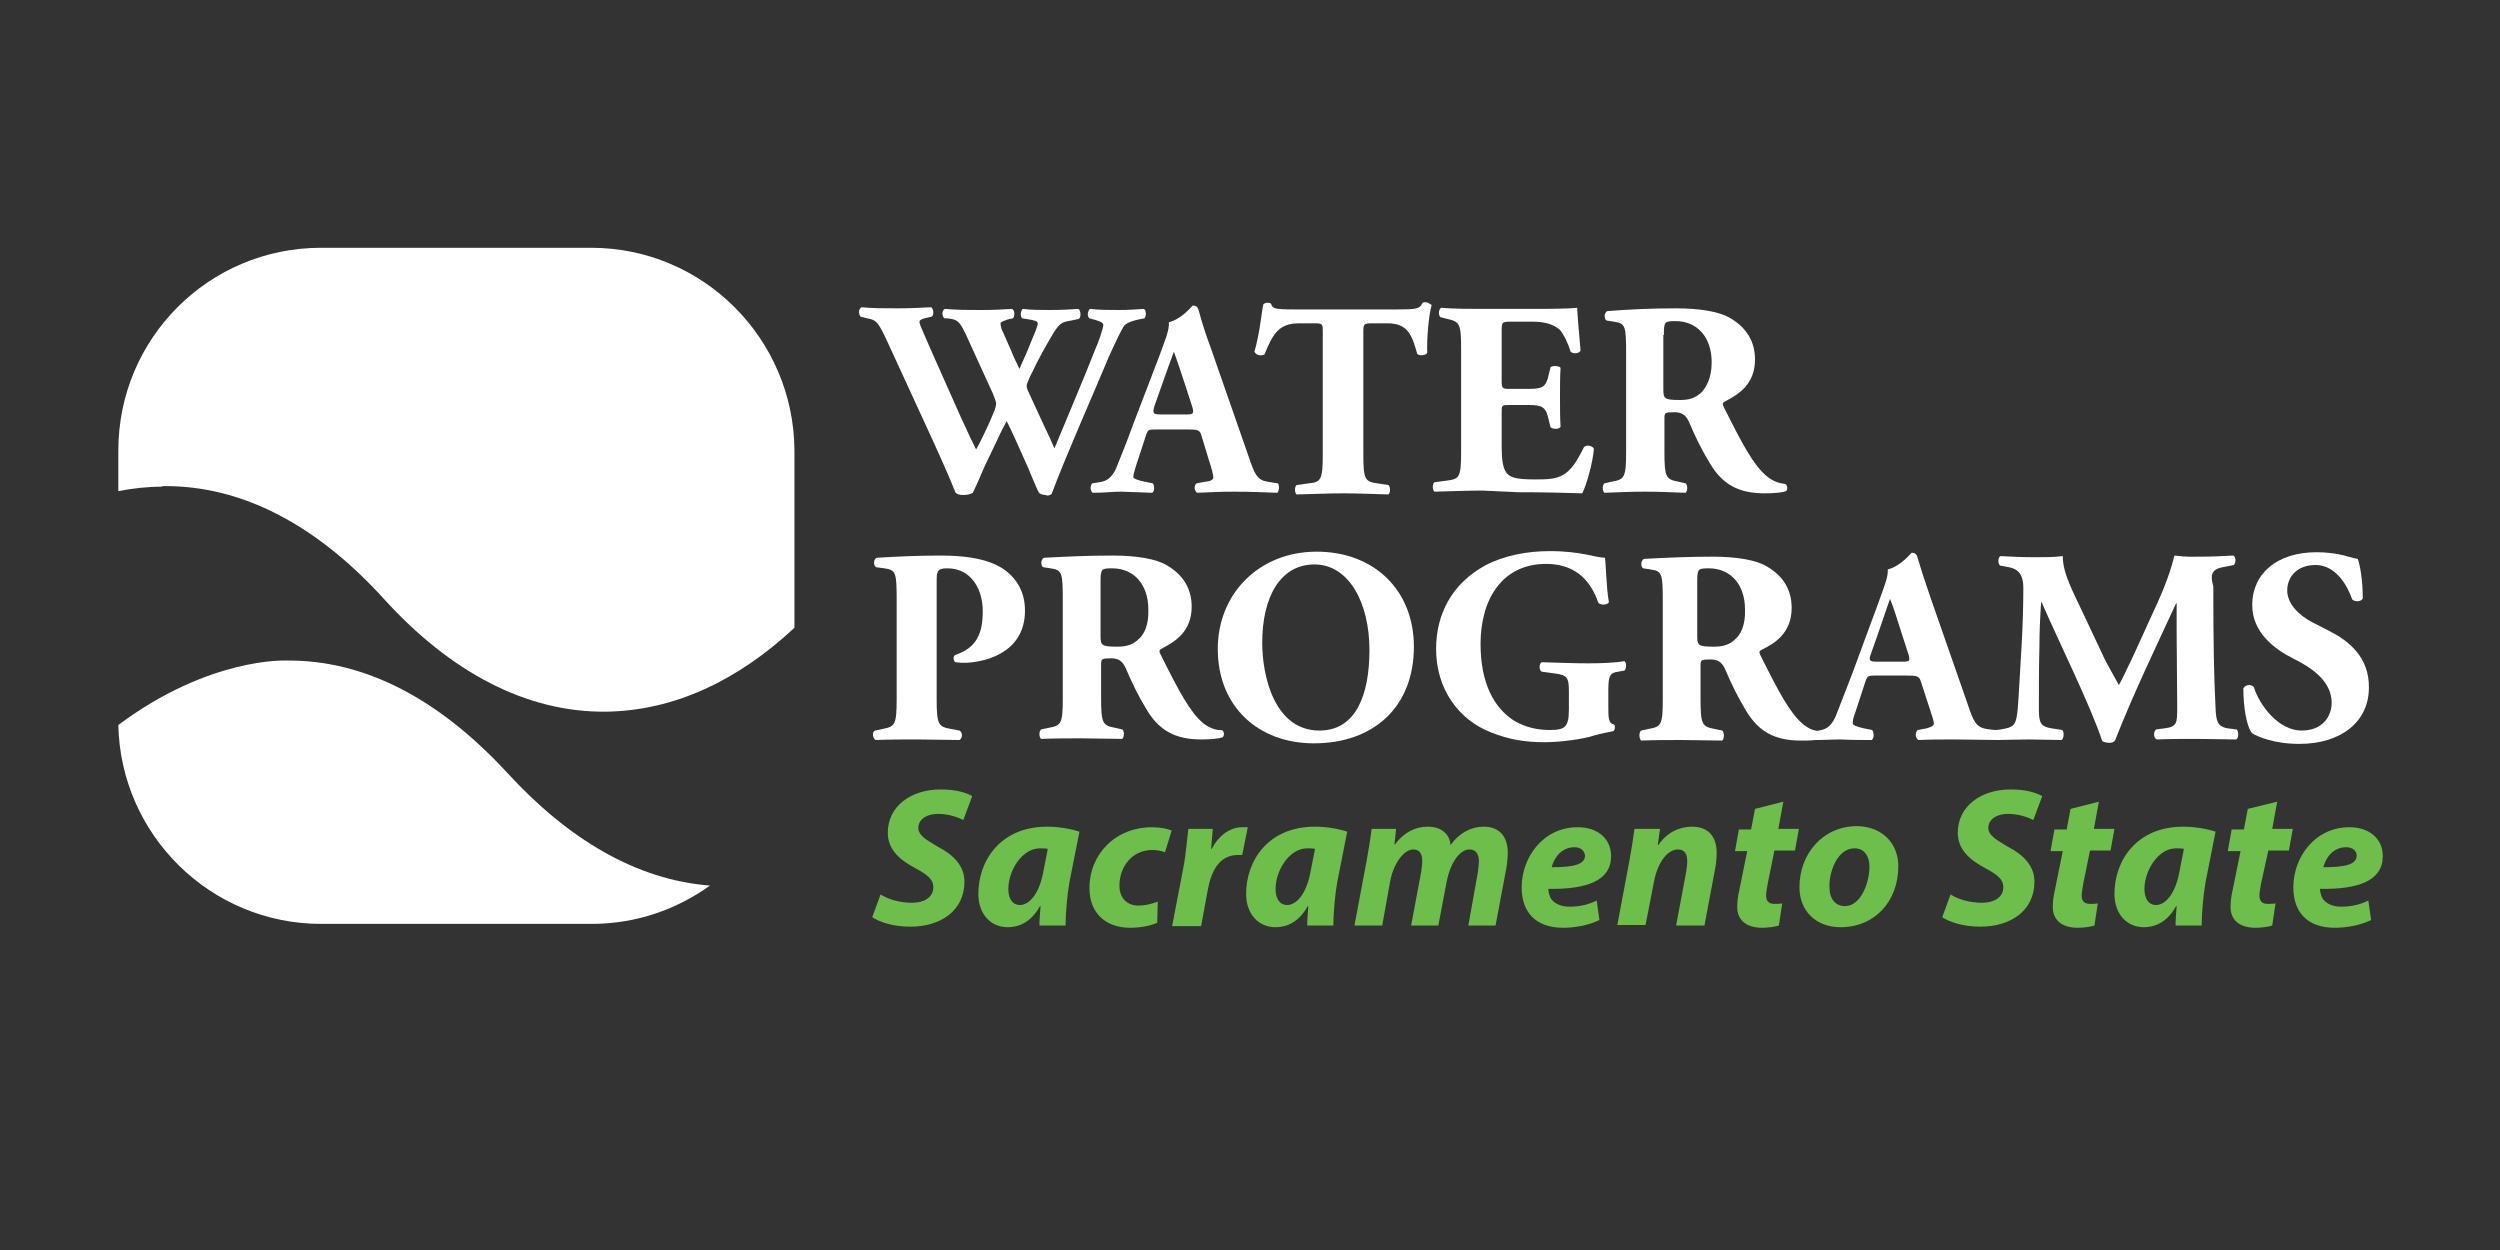
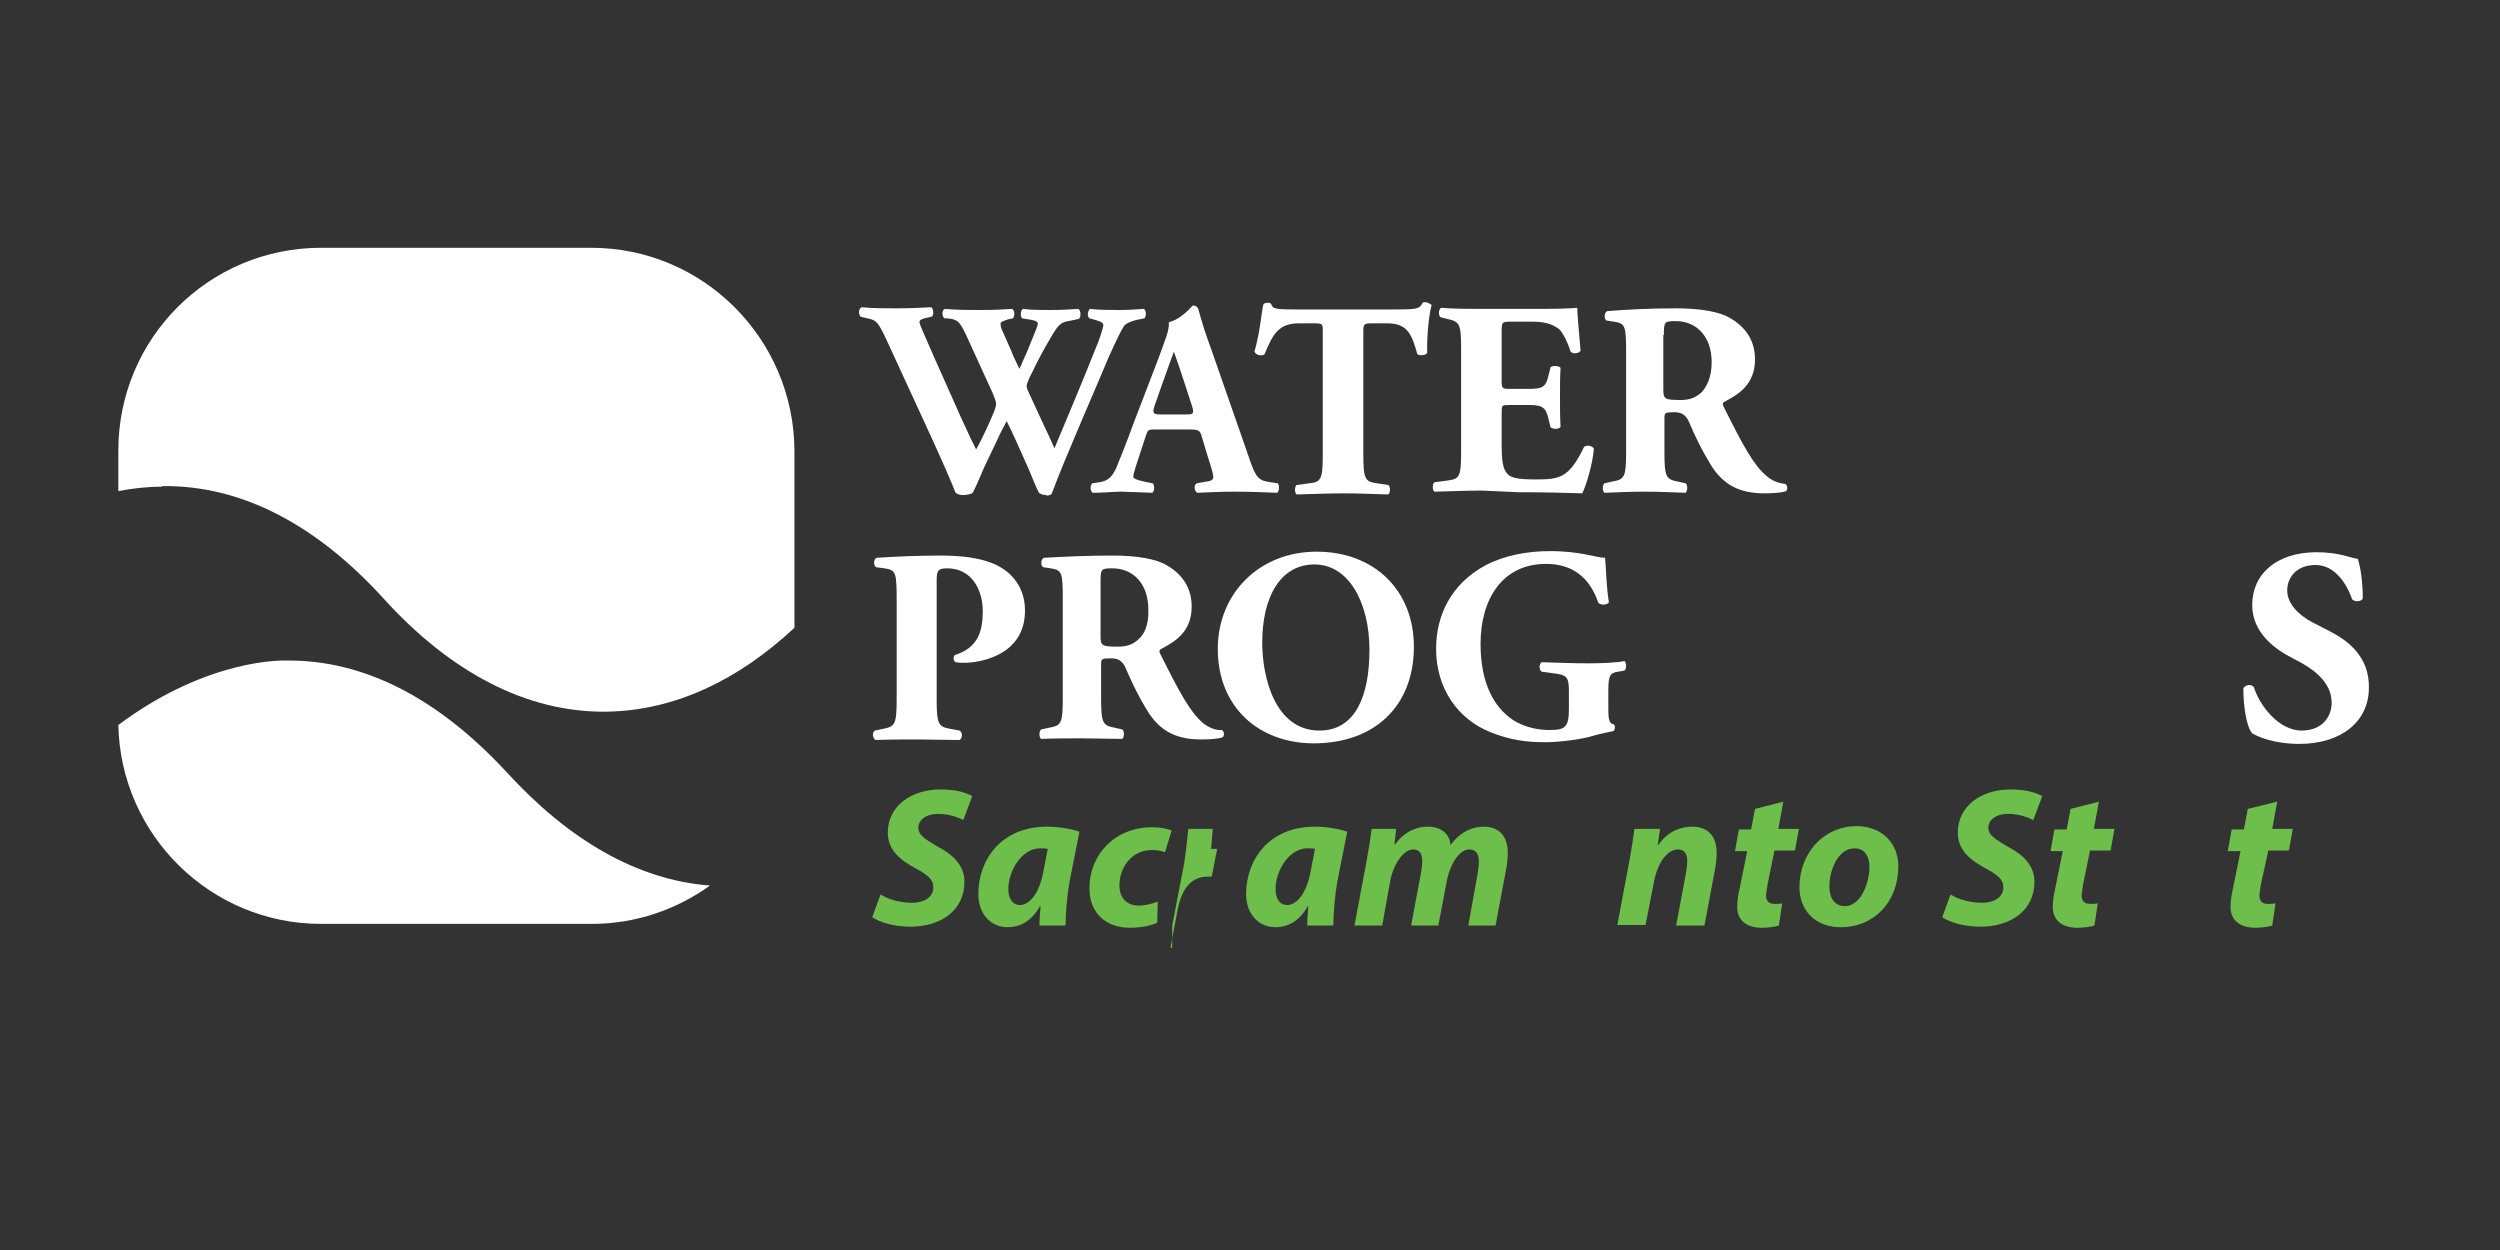
<svg xmlns="http://www.w3.org/2000/svg" version="1.1" id="Layer_1" x="0px" y="0px" viewBox="0 0 450 225" style="enable-background:new 0 0 450 225;" xml:space="preserve">
  <rect x="0" y="0" width="450" height="225" fill="#333333" stroke="none" />
  <style type="text/css">
	.st0{fill:#FFFFFF;}
	.st1{enable-background:new    ;}
	.st2{fill:#6DBE4B;}
</style>
  <g>
    <g>
      <path class="st0" d="M189.3,88.9c2.4-6.5,7.9-18.9,10.3-24.7c1.4-3.1,2.2-4.7,2.7-5.5c0.4-0.5,1.1-0.8,2.2-1.1l1.5-0.3    c0.4-0.4,0.3-1.5-0.1-1.7c-1.4,0.1-2.8,0.2-4.6,0.2c-1.5,0-3.5,0-5.1-0.2c-0.4,0.3-0.6,1.3-0.1,1.7l1.1,0.3    c0.6,0.2,1.4,0.4,1.4,0.9c0,0.5-0.9,3.2-1.3,4c-2.4,6.1-5.1,12.4-7.5,18.2c-0.3-0.7-1-2.3-2.3-5l-2.3-5c-0.4-0.8-0.4-1.1-0.4-1.3    c0-0.3,0.6-1.7,1.1-2.6c0.6-1.3,1.9-3.8,3.1-5.8c1.7-3,2.1-3,3.8-3.3l1.4-0.3c0.4-0.3,0.4-1.5-0.1-1.8c-1.3,0.1-3.1,0.2-5.1,0.2    c-1.6,0-3.4,0-4.9-0.2c-0.4,0.3-0.5,1.4-0.1,1.7l1.8,0.3c0.8,0.2,1,0.3,1,0.7c0,0.3-0.6,1.8-1.4,3.7l-0.4,1l-1.5,3.4    c-0.4-0.9-1.1-2.2-1.5-3.3l-1.5-3.4c-0.3-0.5-0.4-1.1-0.4-1.5c0-0.3,0.8-0.5,1.3-0.7l0.9-0.2c0.4-0.3,0.4-1.6-0.2-1.7    c-1.3,0.1-3.2,0.2-5.7,0.2c-2.2,0-4.1,0-6.3-0.2c-0.6,0.2-0.6,1.3-0.1,1.7l0.5,0c1.9,0.2,2.2,0.5,3.4,3l4.8,10.5    c0.2,0.5,0.6,1.5,0.6,1.8c0,0.3-0.1,0.9-0.5,1.8l-0.6,1.4c-0.8,1.8-1.9,4.1-2.5,5.1c-0.6-1.2-1.3-2.6-2.7-5.7l-4.9-11    c-1.5-3.5-2.6-5.8-2.6-6.2s0.4-0.6,1.3-0.8l0.9-0.2c0.5-0.3,0.3-1.5-0.1-1.7c-1.9,0.1-3.8,0.2-6,0.2c-2.5,0-4.6,0-6.5-0.2    c-0.6,0.3-0.6,1.2-0.2,1.7l1.2,0.3c1.6,0.3,1.9,0.6,3.3,3.5l8.1,17.6c1.7,3.7,3.7,8.2,4.5,10.3c0.4,0.3,0.8,0.4,1.4,0.4    c0.8,0,1.4-0.2,1.7-0.4c0.8-1.6,1.4-3.1,2.1-4.7l2.3-4.8c0.6-1.4,1.3-2.6,1.7-3.4c0.4,0.8,1.1,2.2,1.8,3.8l2.1,4.7    c0.6,1.4,1.3,3.2,1.9,4.4c0.4,0.3,0.8,0.4,1.3,0.4C188.3,89.3,189,89.2,189.3,88.9" />
      <path class="st0" d="M211.3,63.3c0.4,1.1,1.3,3.7,2,5.9l1.3,4c0.4,1.3,0.1,1.4-1,1.4h-4.7c-1.3,0-1.5-0.2-1.1-1.5l1.3-3.7    C209.9,67.1,210.9,64.4,211.3,63.3 M204,76.3c-1.3,3.6-2.3,6-3.1,8c-0.9,1.9-1.8,2.3-3,2.5l-1.3,0.2c-0.4,0.4-0.4,1.4,0.1,1.7    c2.3,0,3.4-0.2,5.1-0.2c2.1,0.1,3.9,0.1,5.6,0.2c0.5-0.3,0.4-1.4,0.1-1.7l-1.5-0.3c-1.4-0.3-2-0.6-2-0.8c0-0.4,0.1-0.8,0.4-1.8    l1.9-5.8c0.3-0.9,0.4-1,1.6-1h5.9c1.7,0,2.1,0.1,2.4,0.9l1.3,4.3c0.6,1.8,0.9,3,0.9,3.4c0,0.3-0.2,0.7-1.4,0.8l-1.6,0.3    c-0.6,0.4-0.4,1.4,0.1,1.7c2.3-0.1,4.2-0.2,6.7-0.2c2.6,0,5.3,0.1,7.7,0.2c0.4-0.3,0.4-1.5,0.1-1.7l-1.9-0.3    c-1.8-0.3-2.3-1.4-3.3-4.4l-6.8-19.5c-1.3-3.5-1.8-5.4-2.2-6.8c-0.2-0.8-0.5-1-1.1-1c-0.1,0-1.9,2.4-4.3,3    c0.1,1.5-0.7,3.2-1.8,6.3L204,76.3z" />
      <path class="st0" d="M256.6,54.4c-0.3,0-0.5,0-0.6,0.2c-0.4,1-1.2,1.1-4.5,1.1h-18.5c-3.8,0-3.9-0.2-4.2-1    c-0.2-0.2-0.4-0.2-0.7-0.2s-0.5,0.1-0.7,0.3c-0.4,1.9-0.6,5-1.6,8.5c0.3,0.7,1.3,0.8,1.8,0.5c1.5-3.6,2.5-5.6,6.2-5.6h3.1    c1.2,0,1.2,0.3,1.2,1.5v22c0,4.6-0.3,5.1-2.5,5.3l-2.2,0.3c-0.4,0.3-0.4,1.4,0,1.7c3.5-0.1,6.1-0.2,8.5-0.2c2.2,0,4.7,0.1,8,0.2    c0.4-0.3,0.4-1.4,0-1.7l-2-0.3c-2.2-0.3-2.5-0.7-2.5-5.3v-22c0-1.3,0.1-1.5,1.4-1.5h3c3.7,0,4.4,2.3,5.3,5.5    c0.3,0.4,1.6,0.3,1.8-0.2c-0.1-2.8,0.3-6.9,0.8-8.6C257.3,54.6,256.9,54.4,256.6,54.4" />
      <path class="st0" d="M273.3,88.6c4.1,0,8.9,0.1,11.5,0.2c0.7-1.3,1.9-5.4,2.1-8c-0.2-0.6-1.4-0.8-1.8-0.3    c-2.7,5.6-4.4,5.8-8.8,5.8c-3.6,0-4.6-0.4-5.2-1.3c-0.6-0.8-0.8-2.4-0.8-4.7v-5.9c0-1.5,0-1.5,1.4-1.5h3.4c2.6,0,3.2,0.4,3.7,2.8    l0.3,1.2c0.4,0.4,1.6,0.4,1.8-0.1c-0.1-1.6-0.1-3.4-0.1-5.3s0-3.7,0.1-5.3c-0.3-0.4-1.5-0.4-1.8-0.1l-0.3,1.2    c-0.5,2.4-1.1,2.7-3.7,2.7h-3.4c-1.3,0-1.4-0.1-1.4-1.5v-8.7c0-1.8,0-1.9,1.6-1.9h4c2.4,0,3.9,0.6,4.9,1.5    c0.6,0.7,1.4,2.2,1.9,3.9c0.5,0.5,1.6,0.3,1.8-0.2c-0.3-3.3-0.6-6.9-0.6-7.7c-0.6,0.1-3.5,0.2-6.7,0.2h-10.6c-2.4,0-4.8,0-7.2-0.2    c-0.5,0.3-0.5,1.4-0.1,1.7l1.2,0.3c2.2,0.5,2.5,0.8,2.5,5.3v18.6c0,4.6-0.3,4.9-2.5,5.2l-2.3,0.3c-0.4,0.3-0.4,1.4,0,1.7    c3.7-0.1,6.2-0.2,8.6-0.2L273.3,88.6L273.3,88.6z" />
      <path class="st0" d="M299.5,60.3c0-2.4,0.1-2.5,2.1-2.5c3.9,0,6.5,2.9,6.5,7.4c0,2.9-1,4.5-1.8,5.4c-1,0.9-2,1.4-3.8,1.4    c-2.9,0-3.1-0.2-3.1-1.9V60.3z M290.1,86.7l-1.3,0.3c-0.4,0.3-0.4,1.4,0,1.7c2.6-0.1,4.8-0.2,7.3-0.2c2.4,0,4.7,0.1,7.3,0.2    c0.4-0.3,0.4-1.5,0-1.7l-1.3-0.3c-2.2-0.4-2.5-0.8-2.5-5.3v-6.1c0-1,0.1-1.1,1.8-1.1c1.2,0,2,0.4,2.6,1.7c1.1,2.6,2.3,5.1,3.9,7.7    c2.2,3.6,5.1,5.2,9.7,5.2c1.5,0,3.1-0.1,3.9-0.4c0.3-0.3,0.3-1.1-0.2-1.3c-0.8-0.1-2-0.3-3.3-1.4c-2.4-2-4.4-5.8-7.7-12.4    c-0.3-0.6-0.3-0.8,0.3-1.1c2.3-1.2,5.3-3,5.3-7.5c0-3.2-1.5-5.7-4.4-7.4c-1.9-1.2-5.5-1.8-9.8-1.8c-4.7,0-8.6,0.2-12.4,0.5    c-0.6,0.3-0.6,1.5-0.1,1.7l1.3,0.2c2.1,0.3,2.2,0.8,2.2,5.8v17.6C292.7,86,292.4,86.3,290.1,86.7" />
      <path class="st0" d="M178.4,101.3c-2.1-0.8-4.9-1.3-9.1-1.3c-4.3,0-8.2,0.2-11.5,0.4c-0.6,0.3-0.6,1.4-0.1,1.7l1.5,0.2    c2.1,0.3,2.2,0.8,2.2,5.9v17.6c0,4.6-0.3,5-2.5,5.4l-1.4,0.3c-0.6,0.3-0.4,1.4,0.1,1.7c2.7-0.1,5.1-0.1,7.5-0.1s4.8,0.1,7.6,0.1    c0.6-0.3,0.6-1.4,0-1.7l-1.6-0.3c-2.2-0.4-2.5-0.8-2.5-5.4v-21c0-2,0.1-2.5,1.9-2.5c4.5,0,6.4,4,6.4,7.7c0,3.7-0.9,6.6-5,7.9    c-0.4,0.3-0.3,1.1,0.1,1.3c0.6,0.1,1,0.1,1.6,0.1c2.6,0,10.9-1.2,10.9-9.4C184.5,105.1,181.4,102.4,178.4,101.3" />
      <path class="st0" d="M205,115c-0.9,0.9-2,1.4-3.8,1.4c-2.9,0-3.1-0.2-3.1-1.9v-9.7c0-2.4,0.1-2.5,2.1-2.5c3.9,0,6.5,2.9,6.5,7.4    C206.8,112.6,205.9,114.2,205,115 M216.6,130.2c-2.4-2-4.4-5.8-7.7-12.4c-0.3-0.6-0.3-0.8,0.3-1.1c2.3-1.2,5.3-3,5.3-7.5    c0-3.2-1.5-5.7-4.4-7.4c-1.9-1.2-5.5-1.8-9.8-1.8c-4.7,0-8.6,0.2-12.4,0.4c-0.6,0.3-0.6,1.5-0.1,1.7l1.3,0.2    c2.1,0.3,2.2,0.8,2.2,5.8v17.6c0,4.6-0.3,4.9-2.5,5.3l-1.4,0.3c-0.4,0.3-0.4,1.4,0,1.7c2.6-0.1,4.8-0.1,7.3-0.1    c2.4,0,4.7,0.1,7.3,0.1c0.4-0.3,0.4-1.5,0-1.7l-1.3-0.3c-2.2-0.4-2.5-0.8-2.5-5.3v-6.1c0-1,0.1-1.1,1.8-1.1c1.2,0,2,0.4,2.6,1.7    c1.1,2.6,2.3,5.1,3.9,7.7c2.2,3.6,5.1,5.2,9.7,5.2c1.5,0,3.1-0.1,3.9-0.4c0.3-0.3,0.3-1.1-0.2-1.3    C219.2,131.5,217.9,131.2,216.6,130.2" />
      <path class="st0" d="M237.5,131.5c-8.1,0-10.3-9.8-10.3-15.8c0-8.3,3.3-14.1,9.4-14.1c6.2,0,9.9,6.9,9.9,15.4    C246.5,125.2,244,131.5,237.5,131.5 M237,99.3c-10.4,0-17.8,7.6-17.8,17.5c0,10.4,7.3,17,17.3,17c10.7,0,18-6.5,18-17.4    C254.5,106.3,247.4,99.3,237,99.3" />
      <path class="st0" d="M285.9,119.4c-2.4,0-4.9-0.1-8.4-0.2c-0.5,0.3-0.5,1.4,0,1.7l2.2,0.3c2.4,0.3,2.7,0.7,2.7,3.3v3.1    c0,3.2-0.6,3.8-3.4,3.8c-1.8,0-4.4-0.3-6.8-1.9c-3.2-2.2-5.7-6.4-5.7-13.6c0-7.9,3.8-14.4,11.8-14.4c4.6,0,7.8,2.3,9.4,7    c0.4,0.5,1.7,0.4,1.9-0.1c-0.5-3-0.5-6.5-0.7-8c-1.6,0-4.3-1.2-9.9-1.2c-4.2,0-8.3,0.8-11.7,2.6c-6,3.3-8.8,8.8-8.8,15    c0,7.2,4,12.7,9.8,15c3.5,1.4,6.4,1.8,9.8,1.8c2.8,0,7.1-0.6,8.8-1.2c1.4-0.4,2.6-0.6,3.5-0.8c0.3-0.1,0.4-1,0.1-1.2    c-1-0.2-1-1.2-1-3.3v-2.8c0-2.7,0.3-3.2,1.8-3.4l1.1-0.2c0.4-0.3,0.4-1.4,0-1.7C290.8,119.3,288.3,119.4,285.9,119.4" />
-       <path class="st0" d="M342.5,119.1h-4.7c-1.3,0-1.5-0.2-1-1.5l1.3-3.7c0.8-2.3,1.7-5,2.1-6.1c0.5,1.1,1.3,3.7,2,5.9l1.3,4    C343.9,119,343.7,119.1,342.5,119.1 M312.4,115c-0.9,0.9-2,1.4-3.8,1.4c-2.9,0-3.1-0.2-3.1-1.9v-9.7c0-2.4,0.1-2.5,2.1-2.5    c3.9,0,6.5,2.9,6.5,7.4C314.2,112.6,313.3,114.2,312.4,115 M400.6,102l1.5-0.3c0.4-0.5,0.4-1.4-0.1-1.7c-1.8,0.1-4.1,0.2-5.7,0.2    c-1.5,0-2.6,0.1-4.9-0.2c-1.1,4.3-2.3,6.9-4.7,12.1l-2.5,5.5c-1.4,2.9-2.1,4.5-2.8,5.7c-0.7-1.3-2.5-4.4-2.9-5.4l-3.3-7    c-2.2-4.7-3.9-7.7-3.9-10.8c-1.8,0.2-3.2,0.2-4.9,0.2c-2.4,0-4.6-0.1-6.3-0.2c-0.5,0.2-0.5,1.3-0.1,1.7l1.1,0.2    c2,0.3,3.1,1.1,3.1,3.9c0,2.7-0.1,6.7-0.3,10.1c-0.3,4.7-0.5,9.1-0.7,11.5c-0.3,3.1-0.6,3.4-3.1,3.8c0,0-0.5,0.1-0.8,0.1    c-0.6,0-1.8-0.2-1.8-0.2c-1.8-0.3-2.3-1.4-3.3-4.4l-6.8-19.5c-1.2-3.5-1.8-5.4-2.2-6.8c-0.2-0.8-0.5-1-1.1-1c-0.1,0-1.9,2.4-4.3,3    c0.1,1.4-0.7,3.2-1.8,6.3l-4.5,12.2c-1.4,3.6-2.3,6-3.1,8c-0.9,1.9-1.8,2.3-3,2.5c0,0-0.4,0.1-0.6,0c-0.7-0.1-1.4-0.5-2.2-1.1    c-2.4-2-4.4-5.8-7.7-12.4c-0.3-0.6-0.3-0.8,0.3-1.1c2.3-1.1,5.3-3,5.3-7.5c0-3.2-1.5-5.7-4.4-7.4c-1.9-1.2-5.5-1.8-9.8-1.8    c-4.7,0-8.6,0.2-12.4,0.4c-0.6,0.3-0.6,1.5-0.1,1.7l1.3,0.2c2.1,0.3,2.2,0.8,2.2,5.8v17.6c0,4.6-0.3,4.9-2.5,5.3l-1.4,0.3    c-0.4,0.3-0.4,1.4,0,1.8c2.6-0.1,4.8-0.1,7.3-0.1c2.4,0,4.7,0.1,7.3,0.1c0.4-0.3,0.4-1.5,0-1.8l-1.4-0.3c-2.2-0.4-2.5-0.8-2.5-5.3    v-6.1c0-1,0.1-1.1,1.8-1.1c1.2,0,2,0.4,2.6,1.7c1.1,2.6,2.3,5.1,3.9,7.7c2.2,3.6,5.1,5.2,9.7,5.2c0.9,0,1.9,0,2.7-0.1    c1.9,0,2.9-0.1,4.5-0.1c2.1,0.1,3.9,0.1,5.6,0.1c0.5-0.3,0.4-1.4,0.1-1.8l-1.5-0.3c-1.4-0.3-2-0.6-2-0.9c0-0.4,0-0.8,0.4-1.8    l1.9-5.8c0.3-0.9,0.5-1,1.6-1h5.9c1.7,0,2.1,0.1,2.4,0.9l1.4,4.3c0.6,1.8,1,3,1,3.4c0,0.3-0.2,0.6-1.3,0.9l-1.6,0.3    c-0.5,0.4-0.5,1.4,0.1,1.8c2.3-0.1,4.2-0.1,6.7-0.1c2.6,0,5.3,0.1,7.7,0.1c0,0,3.9-0.1,5.5-0.1c1.9,0,4,0.1,5.9,0.1    c0.4-0.3,0.5-1.4,0.1-1.8l-1.9-0.3c-2-0.3-2.3-1-2.3-3.5c0-3,0-8,0.1-11.2c0-2.6,0.1-4.8,0.3-8h0.1c2.8,6.5,8.9,18.8,10.9,25    c0.3,0.2,0.9,0.3,1.3,0.3c0.4,0,0.8-0.1,1-0.4c3.3-8.4,7.3-16.7,11-24.7h0.1v5.7l0.1,12.9c0,3,0,3.6-2.3,3.9l-1.5,0.2    c-0.5,0.4-0.5,1.5,0.1,1.8c2.4-0.1,5.1-0.1,7.4-0.1c2.4,0,4.6,0.1,6.9,0.1c0.5-0.2,0.5-1.4,0.1-1.8l-1.6-0.2    c-1.9-0.3-2.1-1.4-2.2-3.7c-0.3-6.3-0.4-11.7-0.4-21.9C397.6,102.9,398.6,102.3,400.6,102" />
      <path class="st0" d="M419.5,113.7l-3.3-1.7c-2.5-1.3-4.5-3.4-4.5-5.7c0-2.5,1.8-4.6,5.1-4.6c3.6,0,5.7,3.6,6.6,6.2    c0.5,0.5,1.7,0.4,1.9-0.2c0-3.3-0.5-6-0.9-7.1c-0.6-0.1-1-0.2-1.7-0.4c-2-0.6-4-0.8-5.7-0.8c-7.2,0-11.6,3.9-11.6,9.5    c0,4.9,3.9,7.9,7.5,9.7c3,1.5,6.8,3.9,6.8,7.9c0,2.5-1.7,5-5.4,5c-4.2,0-7.6-4.6-8.6-7.8c-0.4-0.6-1.5-0.5-1.9,0.2    c0,3.4,0.6,7,1.6,8.1c1,0.6,3.9,1.9,8.5,1.9c7.5,0,12.5-4,12.5-10.1C426.5,118.2,422.6,115.3,419.5,113.7" />
      <path class="st0" d="M106.4,44.6H57.8c-20.2,0-36.5,16.3-36.5,36.5v7.3c2.6-0.5,5.2-0.8,7.9-0.8v-0.1c14.5-0.2,28,7.2,39.9,20.3    c11.9,13.1,25.6,20.5,40.1,20.3c12.1-0.2,23.5-5.5,33.8-15.1V81.1C142.9,61,126.6,44.6,106.4,44.6" />
      <path class="st0" d="M91.3,139.1c-12-13-25.4-20.4-39.9-20.2c0,0-13.8-0.6-30.1,11.6c0.4,19.8,16.6,35.8,36.5,35.8h48.7    c8,0,15.3-2.6,21.3-6.9C114.6,158.4,102.3,151.1,91.3,139.1" />
    </g>
    <g class="st1">
      <path class="st2" d="M158.5,161c1.4,0.9,3.5,1.5,5.7,1.5c2,0,3.8-0.9,3.8-2.8c0-1.4-1-2.2-3.2-3.4c-2.6-1.4-5-3.2-5-6.4    c0-4.8,4.2-7.8,9.5-7.8c2.9,0,4.6,0.6,5.7,1.2l-1.6,4.3c-0.8-0.4-2.5-1.1-4.5-1.1c-2.4,0-3.6,1.2-3.6,2.5c0,1.4,1.5,2.2,3.5,3.4    c2.9,1.5,4.8,3.5,4.8,6.3c0,5.3-4.4,8.1-9.7,8.1c-3.3,0-5.7-0.9-6.9-1.7L158.5,161z" />
      <path class="st2" d="M187.1,166.6c0-1,0.1-2.2,0.2-3.5h-0.1c-1.6,2.9-3.8,3.8-5.8,3.8c-3.1,0-5.3-2.4-5.3-6    c0-5.9,3.9-12.1,12.4-12.1c2.1,0,4.3,0.4,5.8,0.9l-1.8,9.1c-0.4,2.2-0.7,5.7-0.7,7.8H187.1z M188.6,152.8    c-0.4-0.1-0.9-0.1-1.4-0.1c-3.3,0-5.7,4.1-5.7,7.3c0,1.7,0.7,2.9,2.1,2.9c1.5,0,3.4-1.7,4.2-6L188.6,152.8z" />
      <path class="st2" d="M208.3,166.1c-1.1,0.5-2.9,0.9-4.9,0.9c-4.3,0-7.3-2.6-7.3-7.1c0-6.2,4.7-11,11.3-11c1.5,0,2.8,0.3,3.5,0.6    l-1.2,3.9c-0.6-0.2-1.3-0.4-2.3-0.4c-3.7,0-5.9,3.1-5.9,6.4c0,2.4,1.5,3.6,3.4,3.6c1.5,0,2.6-0.4,3.5-0.7L208.3,166.1z" />
-       <path class="st2" d="M211,166.6l2-10.4c0.5-2.6,0.7-5.5,0.9-7h4.4c-0.1,1.2-0.2,2.3-0.3,3.6h0.1c1.2-2.3,3.2-3.9,5.5-3.9    c0.3,0,0.6,0,1,0l-1,5c-0.2,0-0.5,0-0.8,0c-3.3,0-4.8,2.9-5.4,6.3l-1.2,6.5H211z" />
+       <path class="st2" d="M211,166.6l2-10.4c0.5-2.6,0.7-5.5,0.9-7h4.4c-0.1,1.2-0.2,2.3-0.3,3.6h0.1c0.3,0,0.6,0,1,0l-1,5c-0.2,0-0.5,0-0.8,0c-3.3,0-4.8,2.9-5.4,6.3l-1.2,6.5H211z" />
      <path class="st2" d="M235.3,166.6c0-1,0.1-2.2,0.2-3.5h-0.1c-1.6,2.9-3.8,3.8-5.8,3.8c-3.1,0-5.3-2.4-5.3-6    c0-5.9,3.9-12.1,12.4-12.1c2.1,0,4.3,0.4,5.8,0.9l-1.8,9.1c-0.4,2.2-0.7,5.7-0.7,7.8H235.3z M236.7,152.8    c-0.4-0.1-0.9-0.1-1.4-0.1c-3.3,0-5.7,4.1-5.7,7.3c0,1.7,0.7,2.9,2.1,2.9c1.5,0,3.4-1.7,4.2-6L236.7,152.8z" />
      <path class="st2" d="M243.8,166.6l2.2-11.7c0.4-2.2,0.7-4.1,0.9-5.7h4.4l-0.3,2.8h0.1c1.6-2.2,3.7-3.2,5.9-3.2    c2.8,0,4,1.7,4.1,3.3c1.6-2.2,3.7-3.3,6-3.3c2.7,0,4.3,1.7,4.3,4.7c0,0.7-0.1,2.1-0.3,3l-1.9,10.1h-4.9l1.7-9.5    c0.1-0.7,0.2-1.5,0.2-2.1c0-1.2-0.5-2.1-1.7-2.1c-1.7,0-3.4,2.3-4.1,5.8l-1.5,7.9h-4.9l1.8-9.6c0.1-0.7,0.2-1.4,0.2-2    c0-1.2-0.4-2.1-1.6-2.1c-1.7,0-3.6,2.5-4.2,5.9l-1.4,7.8H243.8z" />
-       <path class="st2" d="M287.9,165.6c-2,1-4.6,1.4-6.5,1.4c-5,0-7.5-2.8-7.5-7.3c0-5.3,3.8-10.8,10.1-10.8c3.5,0,6,2,6,5.2    c0,4.4-4.3,6-11.3,5.9c0,0.5,0.2,1.3,0.5,1.8c0.7,0.9,1.8,1.4,3.3,1.4c1.9,0,3.5-0.4,4.9-1.1L287.9,165.6z M283.4,152.5    c-2.4,0-3.7,2-4.1,3.6c4,0,6-0.5,6-2.1C285.2,153.1,284.5,152.5,283.4,152.5z" />
      <path class="st2" d="M291.1,166.6l2.2-11.7c0.4-2.2,0.7-4.1,0.9-5.7h4.6l-0.4,2.9h0.1c1.6-2.3,3.8-3.3,6.1-3.3    c2.8,0,4.4,1.7,4.4,4.7c0,0.8-0.1,2.1-0.3,3l-1.9,10.1h-5.1l1.8-9.6c0.1-0.6,0.2-1.3,0.2-2c0-1.2-0.4-2.1-1.7-2.1    c-1.7,0-3.6,2.1-4.3,5.9l-1.5,7.7H291.1z" />
      <path class="st2" d="M321,144.3l-0.9,4.9h3.7l-0.7,3.9h-3.7l-1.2,5.9c-0.1,0.7-0.3,1.6-0.3,2.2c0,0.9,0.4,1.5,1.5,1.5    c0.5,0,1,0,1.4-0.1l-0.6,4c-0.6,0.2-1.9,0.4-3,0.4c-3.1,0-4.5-1.6-4.5-3.7c0-1,0.1-1.9,0.4-3.2l1.4-6.9h-2.2l0.7-3.9h2.2l0.7-3.7    L321,144.3z" />
      <path class="st2" d="M341.7,155.9c0,6.4-4.3,11-10.4,11c-4.4,0-7.4-2.9-7.4-7.2c0-6,4.2-11,10.4-11    C339,148.8,341.7,152,341.7,155.9z M329.3,159.7c0,2,1,3.4,2.8,3.4c2.8,0,4.4-4.1,4.4-7.1c0-1.6-0.7-3.3-2.7-3.3    C330.7,152.7,329.2,157,329.3,159.7z" />
      <path class="st2" d="M351.1,161c1.4,0.9,3.5,1.5,5.7,1.5c2,0,3.8-0.9,3.8-2.8c0-1.4-1-2.2-3.2-3.4c-2.6-1.4-5-3.2-5-6.4    c0-4.8,4.2-7.8,9.5-7.8c2.9,0,4.6,0.6,5.7,1.2l-1.6,4.3c-0.8-0.4-2.5-1.1-4.5-1.1c-2.4,0-3.6,1.2-3.6,2.5c0,1.4,1.5,2.2,3.5,3.4    c2.9,1.5,4.8,3.5,4.8,6.3c0,5.3-4.4,8.1-9.7,8.1c-3.3,0-5.7-0.9-6.9-1.7L351.1,161z" />
      <path class="st2" d="M377.8,144.3l-0.9,4.9h3.7l-0.7,3.9h-3.7L375,159c-0.1,0.7-0.3,1.6-0.3,2.2c0,0.9,0.4,1.5,1.5,1.5    c0.5,0,1,0,1.4-0.1l-0.6,4c-0.6,0.2-1.9,0.4-3,0.4c-3.1,0-4.5-1.6-4.5-3.7c0-1,0.1-1.9,0.4-3.2l1.4-6.9h-2.2l0.7-3.9h2.2l0.7-3.7    L377.8,144.3z" />
-       <path class="st2" d="M391.6,166.6c0-1,0.1-2.2,0.2-3.5h-0.1c-1.6,2.9-3.8,3.8-5.8,3.8c-3.1,0-5.3-2.4-5.3-6    c0-5.9,3.9-12.1,12.4-12.1c2.1,0,4.3,0.4,5.8,0.9l-1.8,9.1c-0.4,2.2-0.7,5.7-0.7,7.8H391.6z M393.1,152.8    c-0.4-0.1-0.9-0.1-1.4-0.1c-3.3,0-5.7,4.1-5.7,7.3c0,1.7,0.7,2.9,2.1,2.9c1.5,0,3.4-1.7,4.2-6L393.1,152.8z" />
      <path class="st2" d="M409.9,144.3l-0.9,4.9h3.7l-0.7,3.9h-3.7L407,159c-0.1,0.7-0.3,1.6-0.3,2.2c0,0.9,0.4,1.5,1.5,1.5    c0.5,0,1,0,1.4-0.1l-0.6,4c-0.6,0.2-1.9,0.4-3,0.4c-3.1,0-4.5-1.6-4.5-3.7c0-1,0.1-1.9,0.4-3.2l1.4-6.9H401l0.7-3.9h2.2l0.7-3.7    L409.9,144.3z" />
-       <path class="st2" d="M426.8,165.6c-2,1-4.6,1.4-6.5,1.4c-5,0-7.5-2.8-7.5-7.3c0-5.3,3.8-10.8,10.1-10.8c3.5,0,6,2,6,5.2    c0,4.4-4.3,6-11.3,5.9c0,0.5,0.2,1.3,0.5,1.8c0.7,0.9,1.8,1.4,3.3,1.4c1.9,0,3.5-0.4,4.9-1.1L426.8,165.6z M422.3,152.5    c-2.4,0-3.7,2-4.1,3.6c4,0,6-0.5,6-2.1C424.2,153.1,423.4,152.5,422.3,152.5z" />
    </g>
  </g>
</svg>